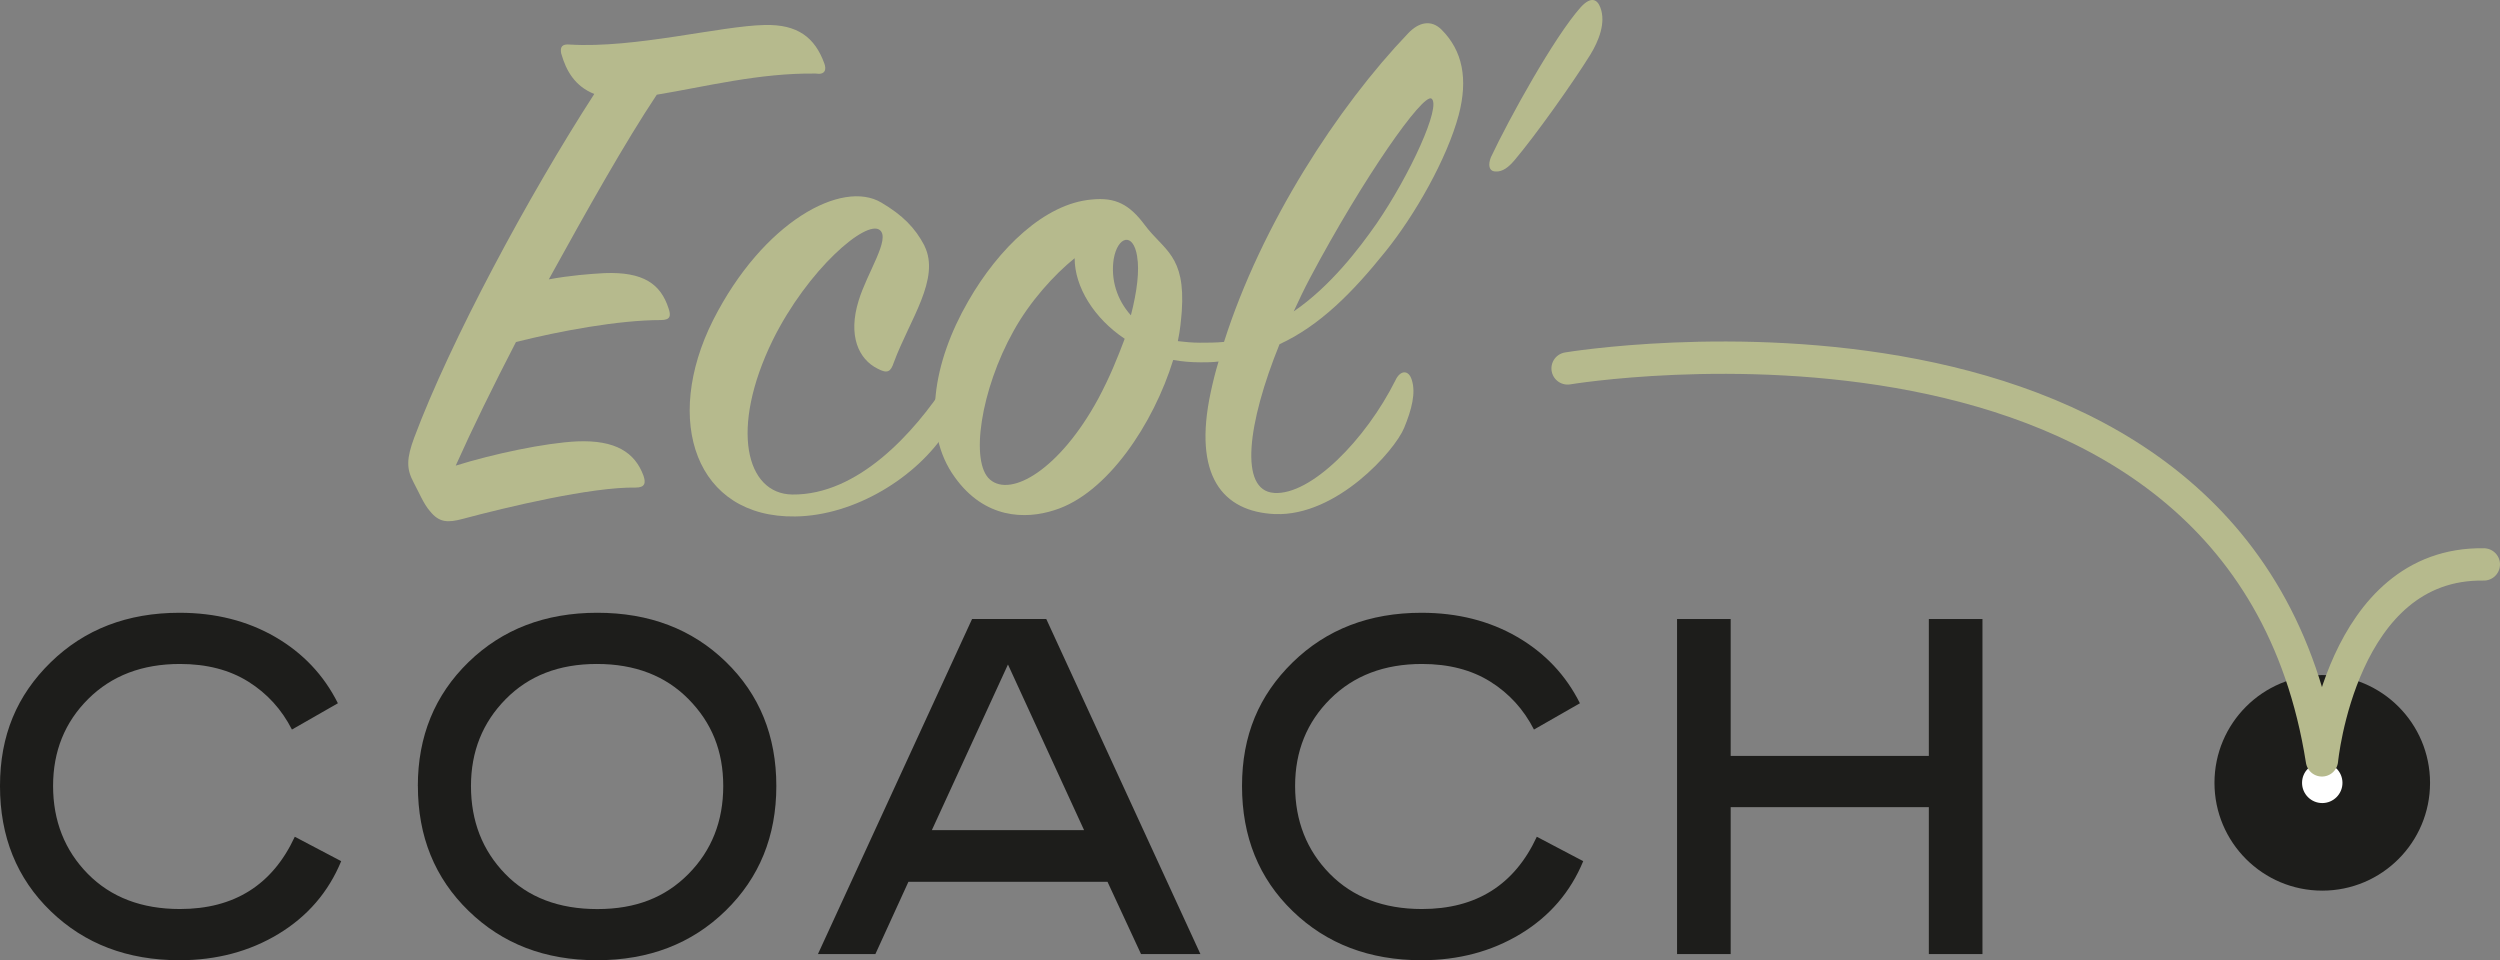
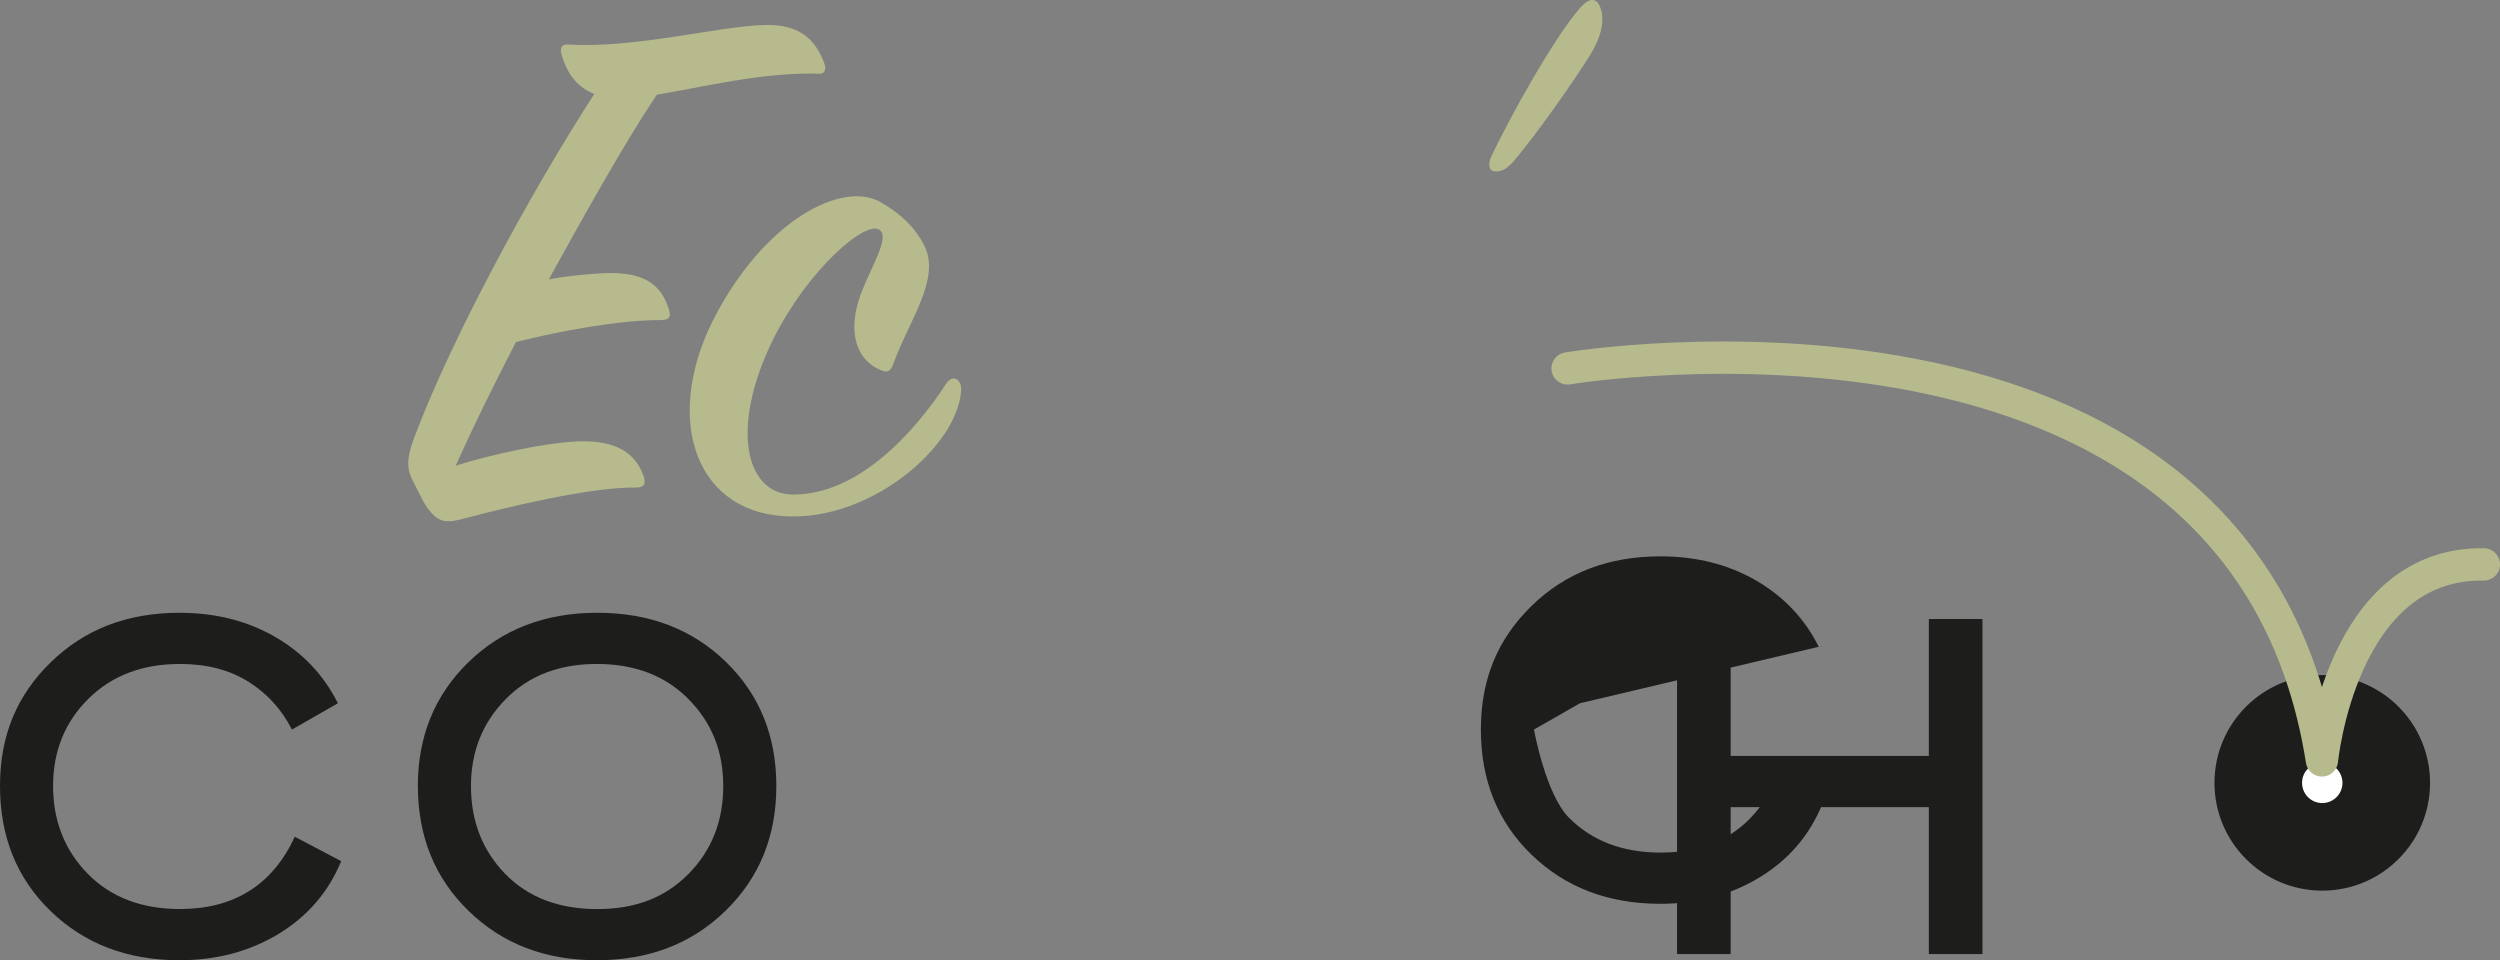
<svg xmlns="http://www.w3.org/2000/svg" id="Calque_2" viewBox="0 0 463.88 178.18">
  <rect x="0" y="0" width="463.88" height="178.18" fill="#808080" stroke="none" />
  <defs>
    <style>.cls-1{fill:#1d1d1b;}.cls-1,.cls-2,.cls-3{stroke-width:0px;}.cls-2{fill:#b6ba8d;}.cls-3{fill:#fff;}.cls-4{fill:none;stroke:#b6ba8d;stroke-linecap:round;stroke-linejoin:round;stroke-width:6px;}</style>
  </defs>
  <g id="Calque_1-2">
    <path class="cls-2" d="M104.15,10.01c-.29-1.31.15-1.89,1.6-1.74,12.05.73,28.02-3.48,36.16-3.63,6.1-.15,9.29,2.32,11.04,7.12.44,1.16.15,2.18-1.6,1.89-10.45-.15-20.62,2.47-29.48,3.92-5.81,8.71-12.92,21.35-20.04,34.27,3.92-.73,7.7-1.02,10.31-1.16,7.26-.29,10.45,2.03,11.91,6.53.44,1.31.44,2.18-1.45,2.18-7.84,0-18.73,2.03-26.86,4.07-4.21,8.13-8.13,16.12-11.18,22.94,6.97-2.18,16.55-4.21,22.51-4.5,7.11-.29,10.75,2.03,12.34,6.39.44,1.31.29,2.18-1.45,2.18-8.13-.15-23.96,3.63-32.09,5.81-2.76.73-4.36.73-6.1-1.45-1.16-1.31-2.03-3.48-3.05-5.37-1.31-2.47-1.31-4.36.15-8.28,6.68-17.86,21.2-44.87,33.4-63.74-3.63-1.45-5.23-4.36-6.1-7.41Z" />
    <path class="cls-2" d="M171.52,45.59c3.05,6.1-2.76,13.79-5.66,21.64-.58,1.74-1.16,2.18-3.05,1.16-3.48-1.74-5.52-6.1-3.48-12.63,1.6-5.23,5.95-11.47,3.92-13.07-2.47-2.03-13.36,7.26-19.89,20.47-7.99,16.41-4.94,28.46,3.63,28.6,12.2.15,22.65-11.47,28.61-20.62.73-1.16,2.03-1.31,2.61.15.44,1.16-.14,4.79-2.61,8.71-5.52,8.57-16.99,15.68-28.02,15.83-18.44.29-24.68-17.71-15.25-36.45,9.29-18.3,23.96-26.14,31.22-21.78,3.92,2.32,6.24,4.65,7.99,7.99Z" />
-     <path class="cls-2" d="M236.42,91.47c6.82.44,16.99-9.87,22.51-20.91.87-1.89,2.47-2.03,3.05,0,.73,2.32,0,5.37-1.45,8.86-1.74,4.21-12.49,16.41-23.96,15.97-9.73-.44-15.25-7.12-11.91-22.65.44-2.03.87-3.78,1.45-5.66-1.16.15-2.18.15-3.34.15-1.74,0-3.49-.15-5.08-.44-3.63,11.76-12.2,24.83-22.07,27.88-5.37,1.74-12.92,1.6-18.44-6.1-6.24-8.57-4.07-21.34,2.47-32.67,5.66-9.87,14.23-18.15,22.94-18.88,4.36-.44,6.97.87,9.87,4.79,3.48,4.65,7.55,5.52,6.82,15.97-.15,1.74-.29,3.48-.73,5.52,1.31.15,2.61.29,4.07.29s3.05,0,4.5-.15c6.97-21.93,21.2-43.71,34.12-57.21,2.03-2.18,4.36-2.61,6.24-.73,3.92,3.92,4.94,9.15,3.19,15.83-2.18,8.13-8.13,18.59-13.65,25.41-5.95,7.41-12.05,13.65-19.6,17.13-5.95,14.67-7.55,27.15-1.02,27.59ZM199.4,47.91c-3.78,3.05-8.28,7.99-11.33,13.5-6.1,10.89-8.13,24.39-4.36,27.59,3.92,3.34,12.92-1.89,20.04-14.96,2.18-4.07,3.63-7.7,4.94-11.18-5.66-3.78-9.29-9.58-9.29-14.96ZM211.01,47.62c-.73-4.65-3.63-3.78-4.36.44-.58,3.78.58,7.55,3.19,10.45,1.16-4.5,1.6-8.28,1.16-10.89ZM255.3,41.67c6.39-9.29,12.2-22.07,10.31-23.38-1.6-1.02-12.63,14.67-22.51,33.25-1.16,2.18-2.18,4.36-3.05,6.24,6.83-4.65,12.2-11.76,15.25-16.12Z" />
    <path class="cls-2" d="M277.22,31.79c-.87-.15-1.16-1.16-.58-2.61,3.34-7.11,11.76-22.36,16.7-27.88,1.89-2.03,3.05-1.45,3.63.15,1.02,2.76-.29,6.1-1.89,8.71-3.34,5.37-10.16,14.96-14.08,19.6-1.6,1.89-2.76,2.18-3.78,2.03Z" />
    <path class="cls-1" d="M62.7,130.49l-8.53,4.88c-1.9-3.73-4.59-6.69-8.08-8.88-3.49-2.19-7.73-3.29-12.7-3.29-6.99,0-12.66,2.16-17.01,6.48-4.35,4.32-6.53,9.71-6.53,16.16s2.15,11.94,6.44,16.3c4.29,4.35,9.99,6.53,17.1,6.53,10.06,0,17.17-4.47,21.31-13.41l8.61,4.53c-2.37,5.74-6.25,10.24-11.63,13.5-5.39,3.26-11.52,4.88-18.38,4.88-9.65,0-17.61-3.03-23.89-9.1-6.28-6.07-9.41-13.81-9.41-23.22s3.14-16.83,9.41-22.96c6.28-6.13,14.24-9.19,23.89-9.19,6.69,0,12.61,1.5,17.76,4.48,5.15,2.99,9.03,7.09,11.63,12.3Z" />
    <path class="cls-1" d="M77.53,145.85c0-9.24,3.14-16.9,9.41-23,6.28-6.1,14.24-9.15,23.89-9.15s17.6,3.03,23.85,9.1c6.25,6.07,9.37,13.75,9.37,23.05s-3.14,17.01-9.41,23.13c-6.28,6.13-14.24,9.19-23.89,9.19s-17.53-3.05-23.8-9.15c-6.28-6.1-9.41-13.82-9.41-23.18ZM87.39,145.85c0,6.51,2.12,11.94,6.35,16.3,4.23,4.35,9.93,6.53,17.1,6.53s12.62-2.18,16.92-6.53c4.29-4.35,6.44-9.78,6.44-16.3s-2.15-11.77-6.44-16.12c-4.29-4.35-9.96-6.53-17.01-6.53s-12.63,2.18-16.92,6.53c-4.29,4.35-6.44,9.72-6.44,16.12Z" />
-     <path class="cls-1" d="M211.72,177.03l-6.22-13.41h-36.94l-6.13,13.41h-10.66l28.6-62.17h13.77l28.6,62.17h-11.01ZM187.03,123.3l-14.12,30.73h28.24l-14.12-30.73Z" />
-     <path class="cls-1" d="M293.16,130.49l-8.53,4.88c-1.9-3.73-4.59-6.69-8.08-8.88-3.49-2.19-7.73-3.29-12.7-3.29-6.99,0-12.66,2.16-17.01,6.48-4.35,4.32-6.53,9.71-6.53,16.16s2.15,11.94,6.44,16.3c4.29,4.35,9.99,6.53,17.1,6.53,10.06,0,17.17-4.47,21.31-13.41l8.61,4.53c-2.37,5.74-6.25,10.24-11.63,13.5-5.39,3.26-11.52,4.88-18.38,4.88-9.65,0-17.61-3.03-23.89-9.1-6.28-6.07-9.41-13.81-9.41-23.22s3.14-16.83,9.41-22.96c6.28-6.13,14.24-9.19,23.89-9.19,6.69,0,12.61,1.5,17.76,4.48,5.15,2.99,9.03,7.09,11.63,12.3Z" />
+     <path class="cls-1" d="M293.16,130.49l-8.53,4.88s2.15,11.94,6.44,16.3c4.29,4.35,9.99,6.53,17.1,6.53,10.06,0,17.17-4.47,21.31-13.41l8.61,4.53c-2.37,5.74-6.25,10.24-11.63,13.5-5.39,3.26-11.52,4.88-18.38,4.88-9.65,0-17.61-3.03-23.89-9.1-6.28-6.07-9.41-13.81-9.41-23.22s3.14-16.83,9.41-22.96c6.28-6.13,14.24-9.19,23.89-9.19,6.69,0,12.61,1.5,17.76,4.48,5.15,2.99,9.03,7.09,11.63,12.3Z" />
    <path class="cls-1" d="M357.9,177.03v-27.26h-36.77v27.26h-9.95v-62.17h9.95v25.4h36.77v-25.4h9.95v62.17h-9.95Z" />
    <circle class="cls-1" cx="430.9" cy="145.26" r="20" />
    <circle class="cls-3" cx="430.9" cy="145.26" r="3.75" />
    <path class="cls-4" d="M290.87,68.36s125.25-20.92,139.97,72.73c0,0,3.53-36.8,30.04-36.36" />
  </g>
</svg>